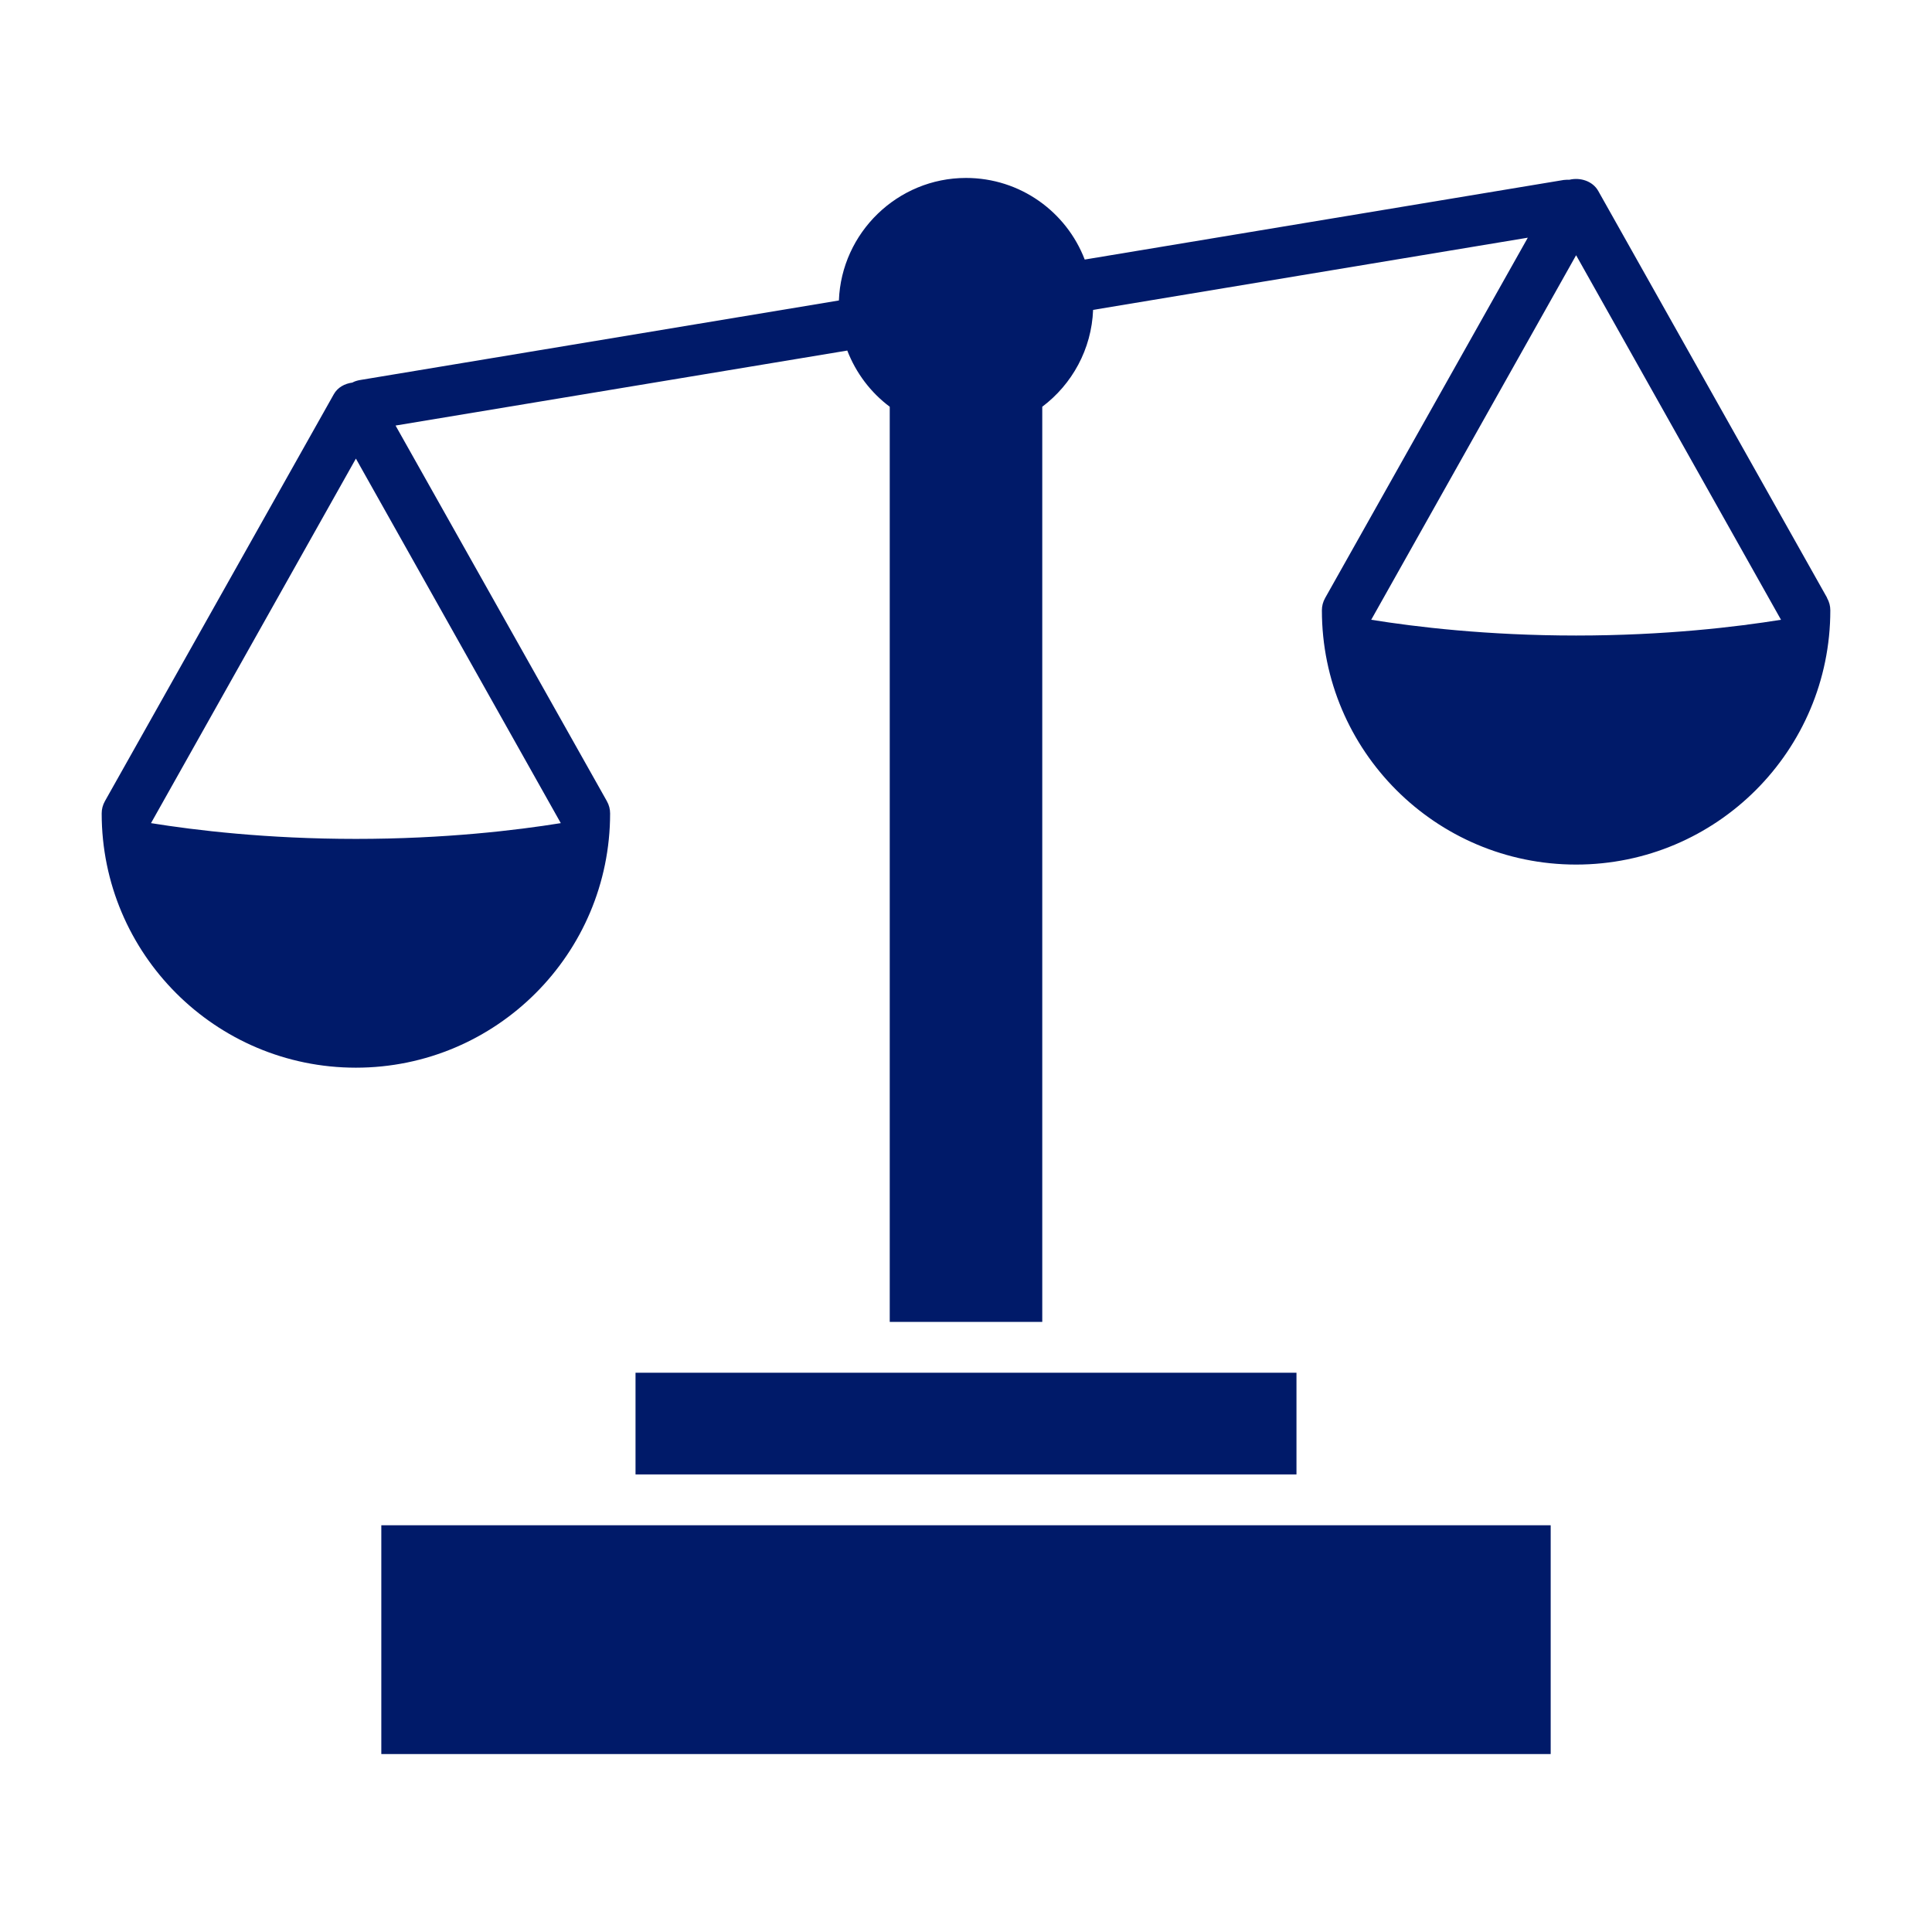
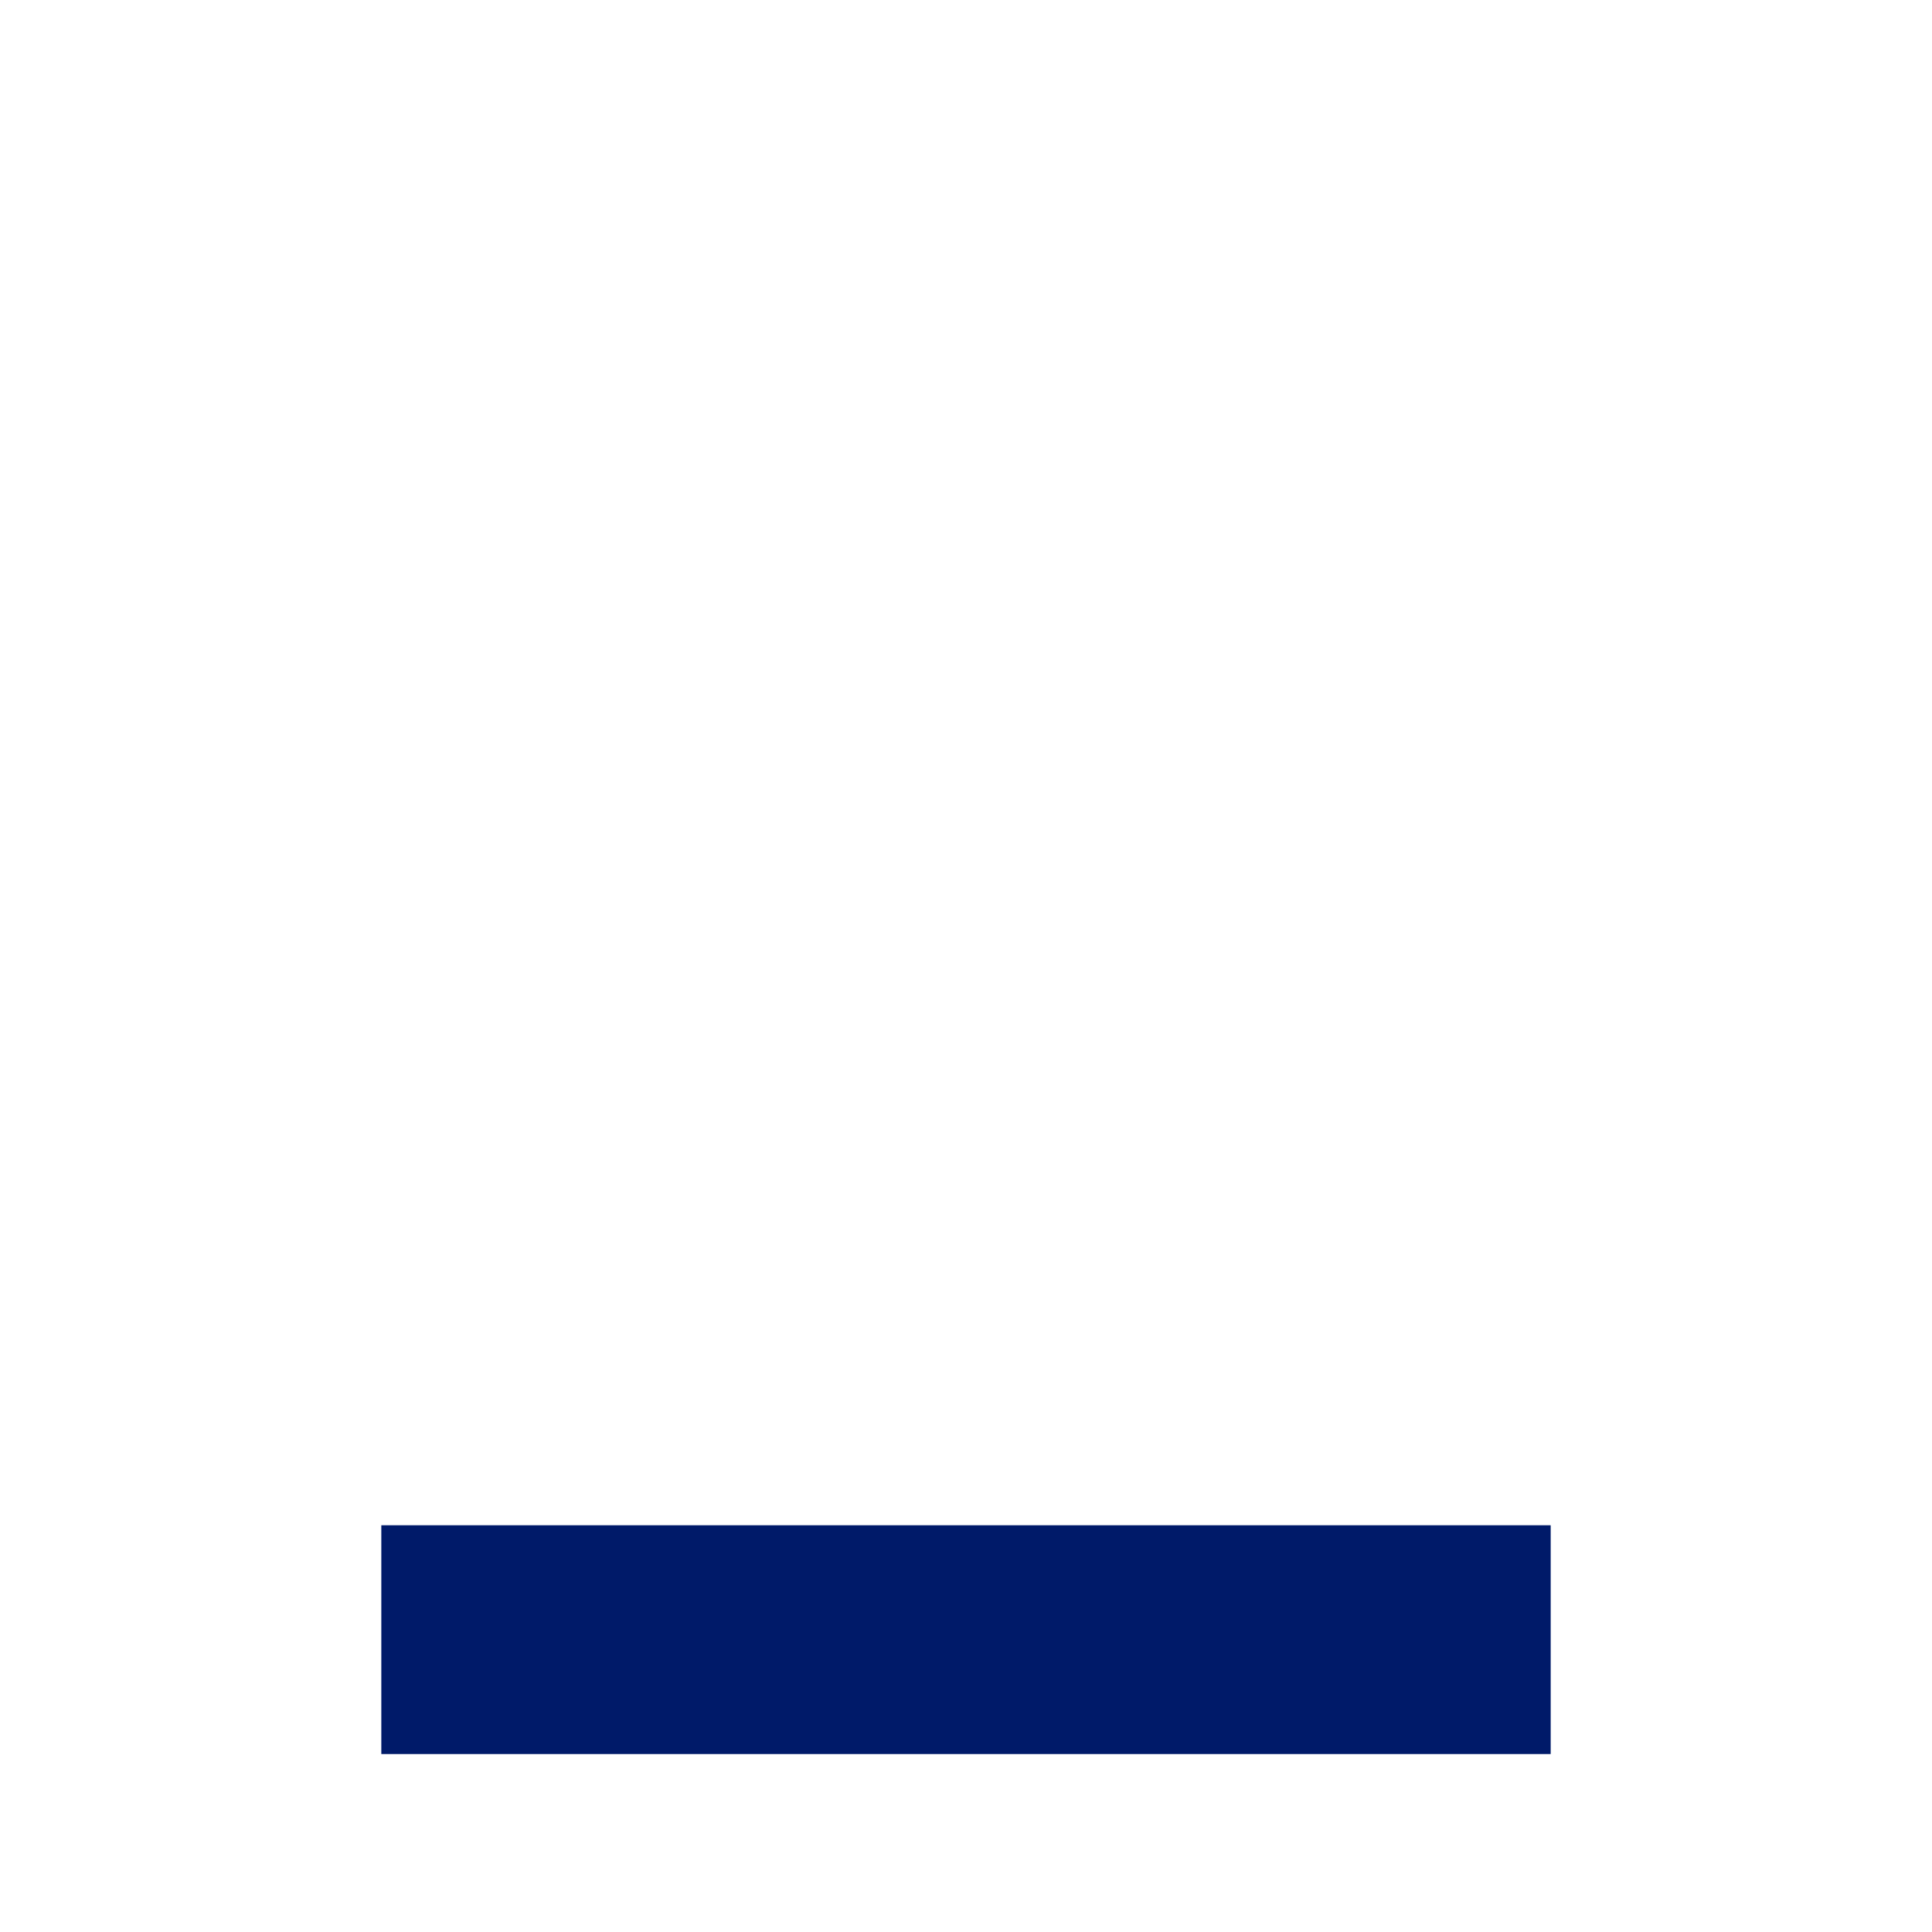
<svg xmlns="http://www.w3.org/2000/svg" id="Art_new_brand" viewBox="0 0 76 76">
  <defs>
    <style>.cls-1{fill:#001a69;}</style>
  </defs>
  <rect class="cls-1" x="15" y="60" width="46" height="9" />
-   <path class="cls-1" d="m71.87,23.51l-9-16c-.22-.39-.71-.54-1.13-.44-.07,0-.15,0-.23.01l-18.84,3.13c-.72-1.88-2.54-3.21-4.67-3.21-2.69,0-4.9,2.15-5,4.82l-18.84,3.13c-.11.02-.21.05-.3.1-.3.04-.58.19-.73.46L4.13,31.51c-.09.16-.13.32-.13.49h0c0,5.52,4.48,10,10,10s10-4.48,10-10h0c0-.17-.04-.33-.13-.49l-8.31-14.77,17.77-2.95c.34.88.92,1.65,1.67,2.21v36h6V16c1.17-.88,1.94-2.26,2-3.81l17.1-2.84-7.97,14.17c-.09.16-.13.32-.13.49h0c0,5.52,4.48,10,10,10s10-4.48,10-10h0c0-.17-.04-.33-.13-.49Zm-57.87,9.49c-3.5,0-6.32-.34-8.06-.62l8.06-14.34,8.06,14.34c-1.74.28-4.56.62-8.06.62Zm48-8c-3.5,0-6.32-.34-8.06-.62l8.06-14.34,8.06,14.34c-1.74.28-4.56.62-8.06.62Z" />
-   <rect class="cls-1" x="25" y="54" width="26" height="4" />
</svg>